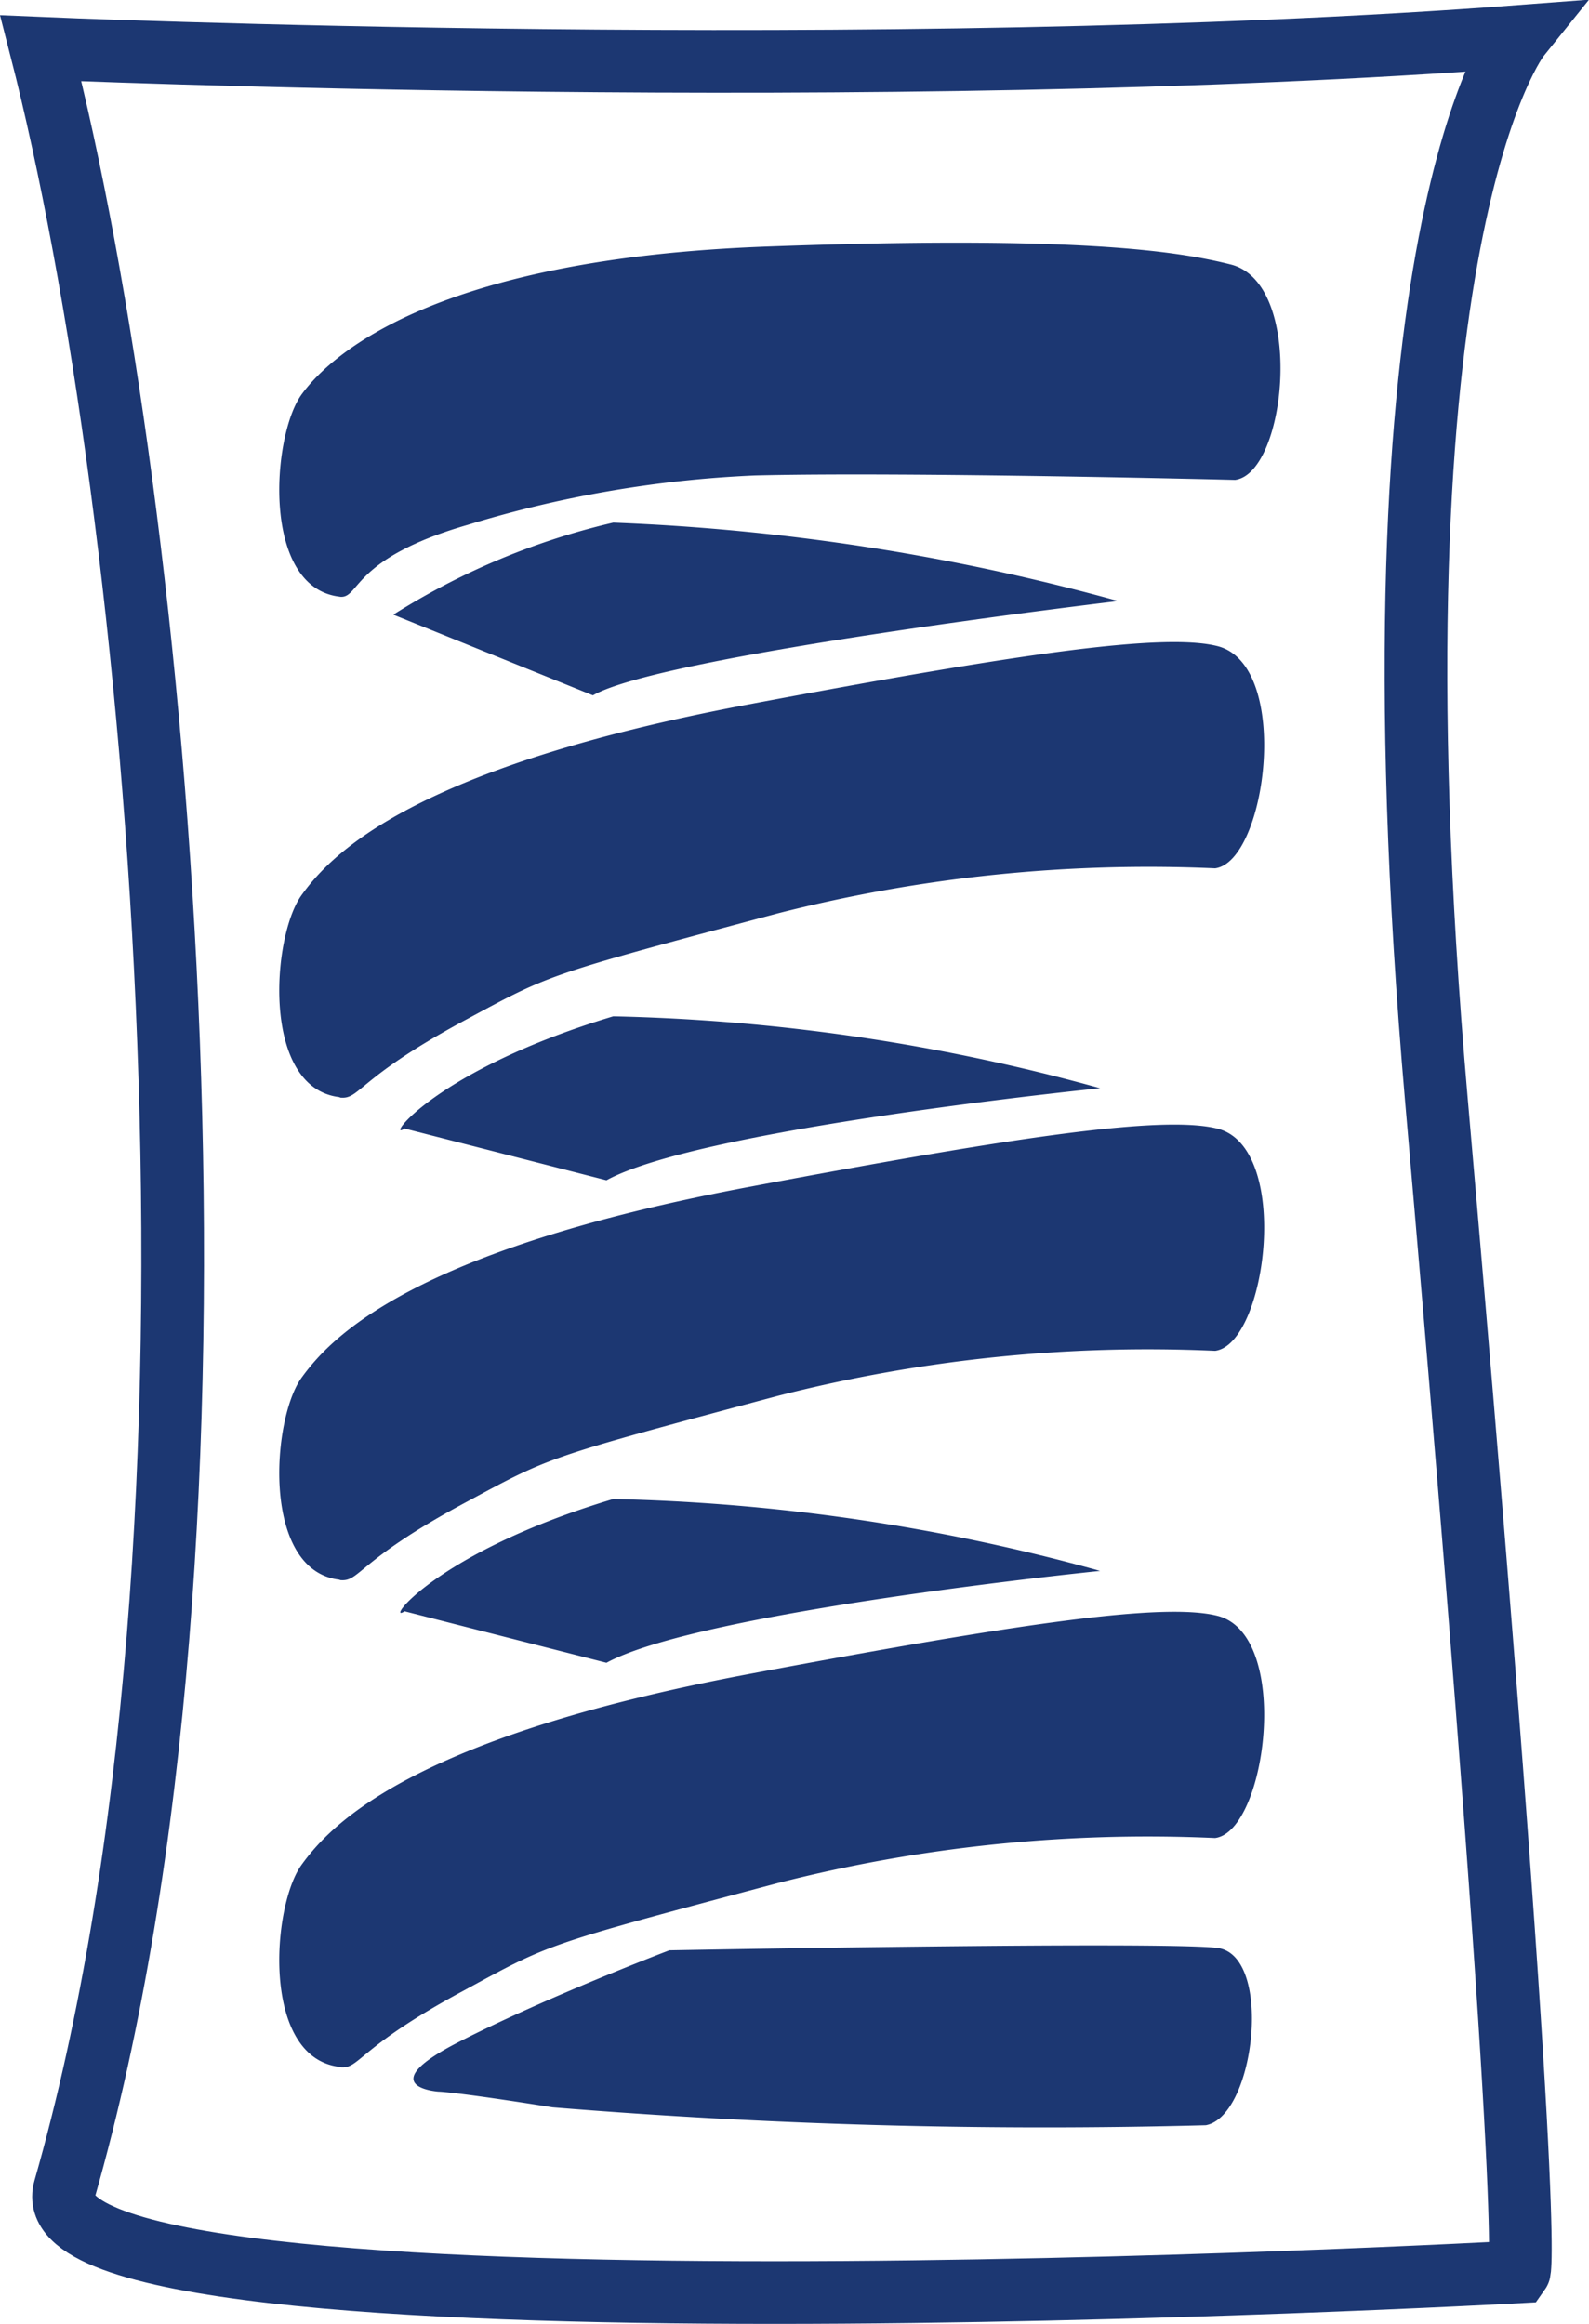
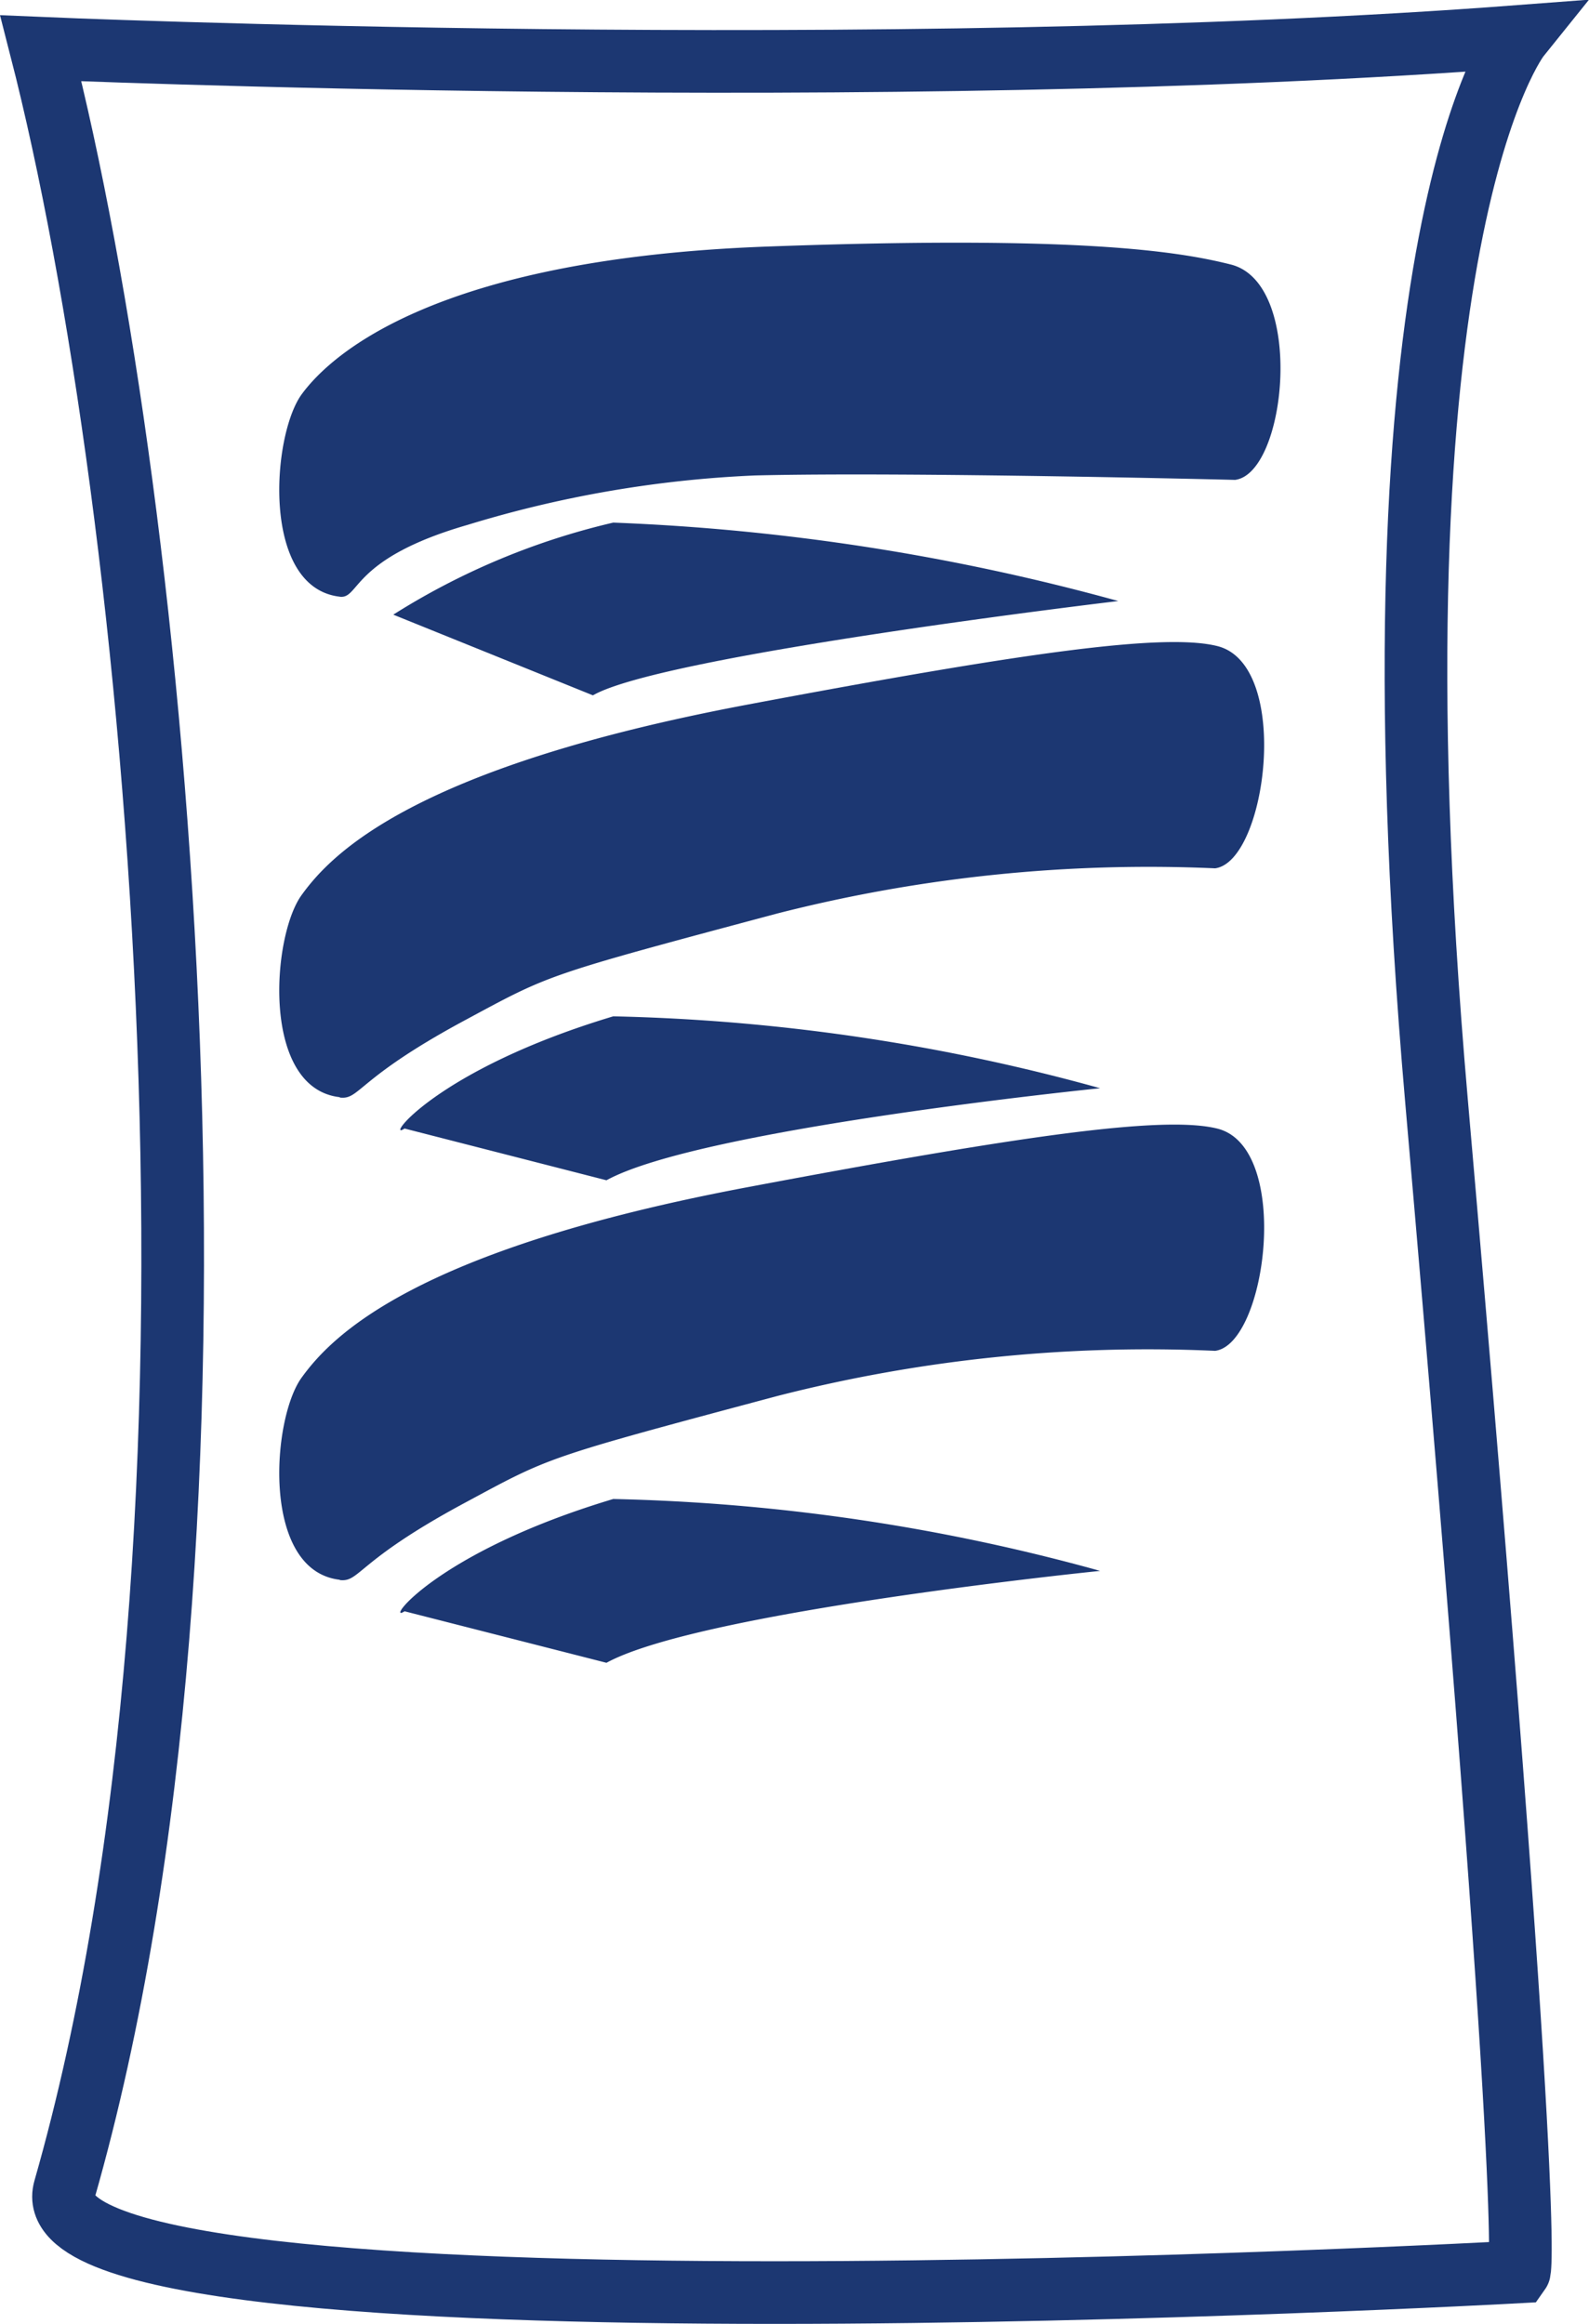
<svg xmlns="http://www.w3.org/2000/svg" width="21.131" height="30.905" viewBox="0 0 21.131 30.905">
  <g id="Group_4662" data-name="Group 4662" transform="translate(-748.457 -6230.512)">
    <g id="Group_4661" data-name="Group 4661" transform="translate(749 6231)">
      <path id="Path_3979" data-name="Path 3979" d="M381.508,163.2s11.223.483,19.66-.158c0,0-2.108,2.617-1.1,14.154,1.331,15.251,1.1,15.571,1.1,15.571s-19.973,1.1-19.344-1.1C384.357,182.809,383.083,169.337,381.508,163.2Z" transform="translate(-381.508 -163.046)" fill="none" stroke="#1c3772" stroke-width="0.833" />
      <path id="Path_3980" data-name="Path 3980" d="M384.5,169.642c-1.045-.12-.906-2.134-.509-2.687.39-.536,1.792-1.81,6.209-1.969,4.09-.149,5.434.059,6.149.239.992.248.747,2.774.058,2.864,0,0-4.337-.109-6.384-.059a15.262,15.262,0,0,0-3.822.657c-1.553.448-1.433.986-1.7.956" transform="translate(-380.525 -162.196)" fill="#1c3772" />
      <path id="Path_3981" data-name="Path 3981" d="M384.756,168.726a9.515,9.515,0,0,1,2.925-1.224,29.477,29.477,0,0,1,6.716,1.043s-6.059.718-6.986,1.254Z" transform="translate(-380.069 -161.041)" fill="#1c3772" />
      <path id="Path_3982" data-name="Path 3982" d="M384.5,174.649c-1.045-.119-.906-2.133-.509-2.685s1.492-1.7,5.942-2.537c3.612-.679,5.52-.956,6.238-.776.992.248.657,2.865-.03,2.955a19.95,19.95,0,0,0-5.82.6c-3.133.837-3.014.806-4.18,1.433-1.419.767-1.372,1.047-1.64,1.015" transform="translate(-380.525 -160.548)" fill="#1c3772" />
      <path id="Path_3983" data-name="Path 3983" d="M384.862,173.522c-.27.18.387-.774,2.775-1.492a26.3,26.3,0,0,1,6.475.956s-5.313.536-6.565,1.224Z" transform="translate(-380.025 -159.004)" fill="#1c3772" />
      <path id="Path_3984" data-name="Path 3984" d="M384.5,179.075c-1.045-.12-.906-2.134-.509-2.685s1.492-1.7,5.942-2.537c3.612-.68,5.52-.956,6.238-.777.992.248.657,2.867-.03,2.955a19.864,19.864,0,0,0-5.82.6c-3.133.837-3.014.806-4.18,1.433-1.419.766-1.372,1.045-1.64,1.015" transform="translate(-380.525 -158.557)" fill="#1c3772" />
      <path id="Path_3985" data-name="Path 3985" d="M384.862,177.949c-.27.178.387-.777,2.775-1.493a26.294,26.294,0,0,1,6.475.956s-5.313.538-6.565,1.222Z" transform="translate(-380.025 -157.012)" fill="#1c3772" />
-       <path id="Path_3986" data-name="Path 3986" d="M384.5,183.542c-1.045-.12-.906-2.134-.509-2.685s1.492-1.7,5.942-2.537c3.612-.677,5.52-.956,6.238-.776.992.248.657,2.865-.03,2.955a19.863,19.863,0,0,0-5.82.6c-3.133.834-3.014.8-4.18,1.433-1.419.764-1.372,1.045-1.64,1.014" transform="translate(-380.525 -156.547)" fill="#1c3772" />
-       <path id="Path_3987" data-name="Path 3987" d="M385.257,182.494s-.9-.059.265-.657,2.806-1.222,2.806-1.222,6.535-.122,7.285-.032.506,2.239-.151,2.358a80.368,80.368,0,0,1-8.687-.238c-1.312-.209-1.518-.209-1.518-.209" transform="translate(-379.97 -155.17)" fill="#1c3772" />
    </g>
  </g>
</svg>